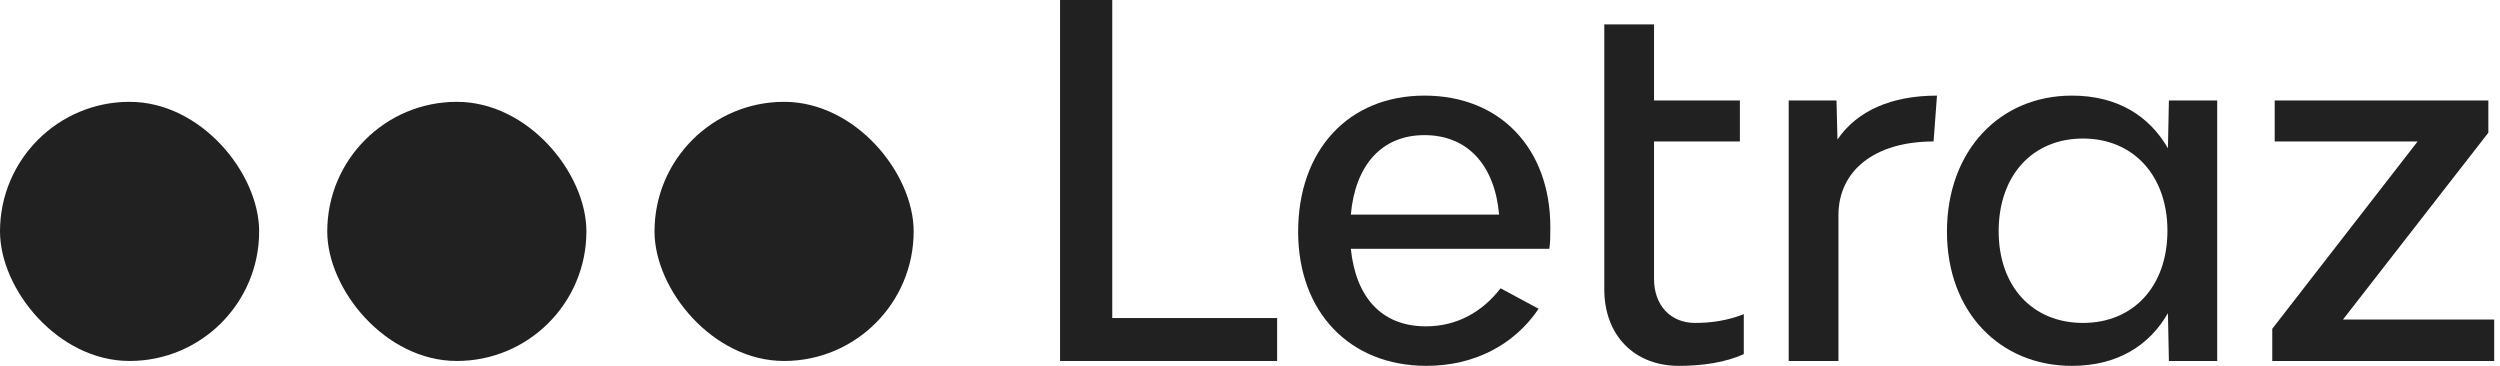
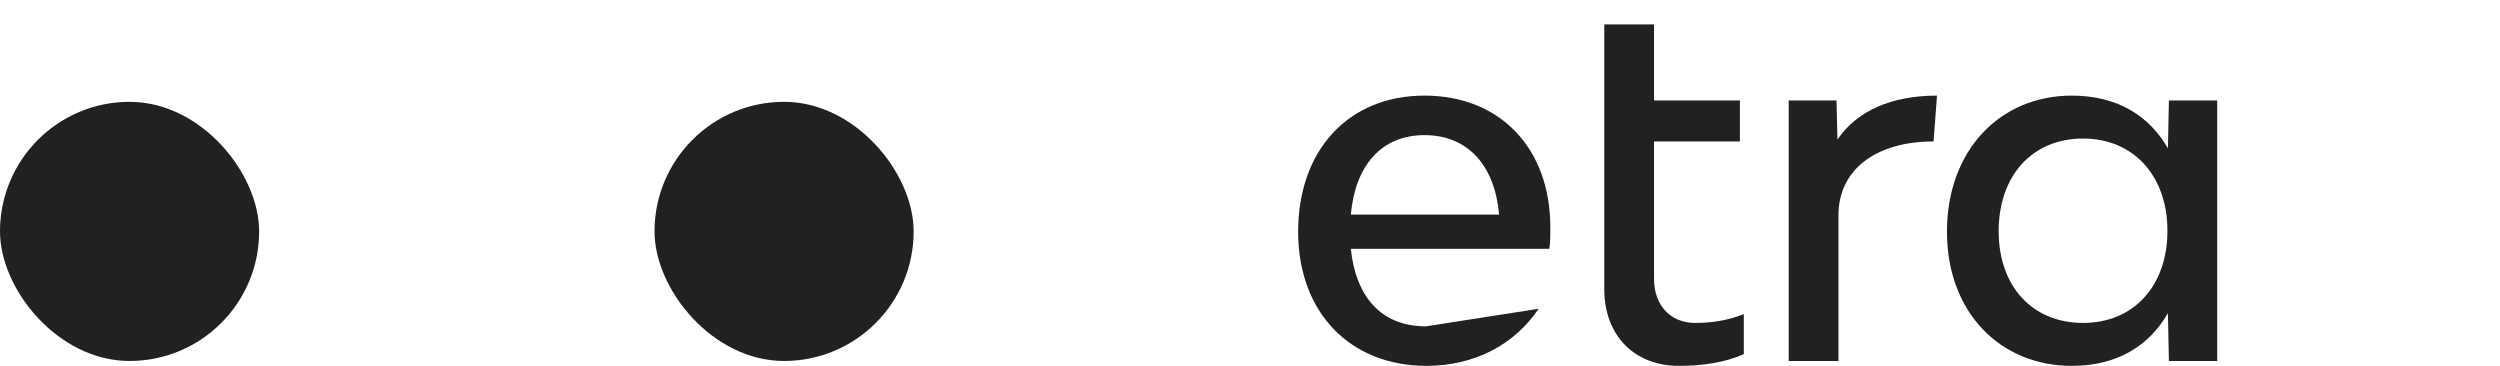
<svg xmlns="http://www.w3.org/2000/svg" width="328" height="48" viewBox="0 0 328 48" fill="none">
  <rect y="13.36" width="34" height="34" rx="17" fill="#212121" />
-   <rect x="42.936" y="13.36" width="34" height="34" rx="17" fill="#212121" />
  <rect x="85.872" y="13.36" width="34" height="34" rx="17" fill="#212121" />
-   <path d="M145.928 41.728H167.56V47.36H139.08V0H145.928V41.728Z" fill="#212121" />
-   <path d="M203.404 29.824C203.404 30.656 203.404 31.872 203.276 32.64H177.228C177.868 38.848 181.132 42.816 187.084 42.816C191.18 42.816 194.508 40.896 196.876 37.824L201.868 40.512C198.668 45.248 193.42 48 187.148 48C177.1 48 170.316 40.96 170.316 30.4C170.316 19.712 176.908 12.544 186.892 12.544C196.812 12.544 203.404 19.456 203.404 29.824ZM186.892 17.728C181.26 17.728 177.804 21.696 177.228 28.16H196.684C196.108 21.632 192.524 17.728 186.892 17.728Z" fill="#212121" />
+   <path d="M203.404 29.824C203.404 30.656 203.404 31.872 203.276 32.64H177.228C177.868 38.848 181.132 42.816 187.084 42.816L201.868 40.512C198.668 45.248 193.42 48 187.148 48C177.1 48 170.316 40.96 170.316 30.4C170.316 19.712 176.908 12.544 186.892 12.544C196.812 12.544 203.404 19.456 203.404 29.824ZM186.892 17.728C181.26 17.728 177.804 21.696 177.228 28.16H196.684C196.108 21.632 192.524 17.728 186.892 17.728Z" fill="#212121" />
  <path d="M222.386 42.368C224.562 42.368 226.674 42.048 228.786 41.216V46.464C226.354 47.552 223.41 48 220.274 48C214.386 48 210.482 43.968 210.482 37.952V3.2H217.01V13.184H228.274V18.56H217.01V36.608C217.01 40.064 219.186 42.368 222.386 42.368Z" fill="#212121" />
  <path d="M241.077 18.304C243.637 14.528 248.181 12.544 254.133 12.544L253.685 18.56C245.941 18.56 241.205 22.4 241.205 28.224V47.36H234.677V13.184H240.949L241.077 18.304Z" fill="#212121" />
  <path d="M284.56 13.184H290.896V47.36H284.56L284.432 41.088C282 45.312 277.84 48 271.824 48C262.416 48 255.44 40.96 255.44 30.4C255.44 19.712 262.416 12.544 271.824 12.544C277.84 12.544 282 15.232 284.432 19.456L284.56 13.184ZM273.296 42.368C279.888 42.368 284.368 37.568 284.368 30.272C284.368 23.04 279.888 18.176 273.296 18.176C266.64 18.176 262.224 23.04 262.224 30.336C262.224 37.568 266.64 42.368 273.296 42.368Z" fill="#212121" />
-   <path d="M298.12 47.36V43.136L317.192 18.56H298.44V13.184H326.472V17.408L307.4 41.92H327.24V47.36H298.12Z" fill="#212121" />
</svg>